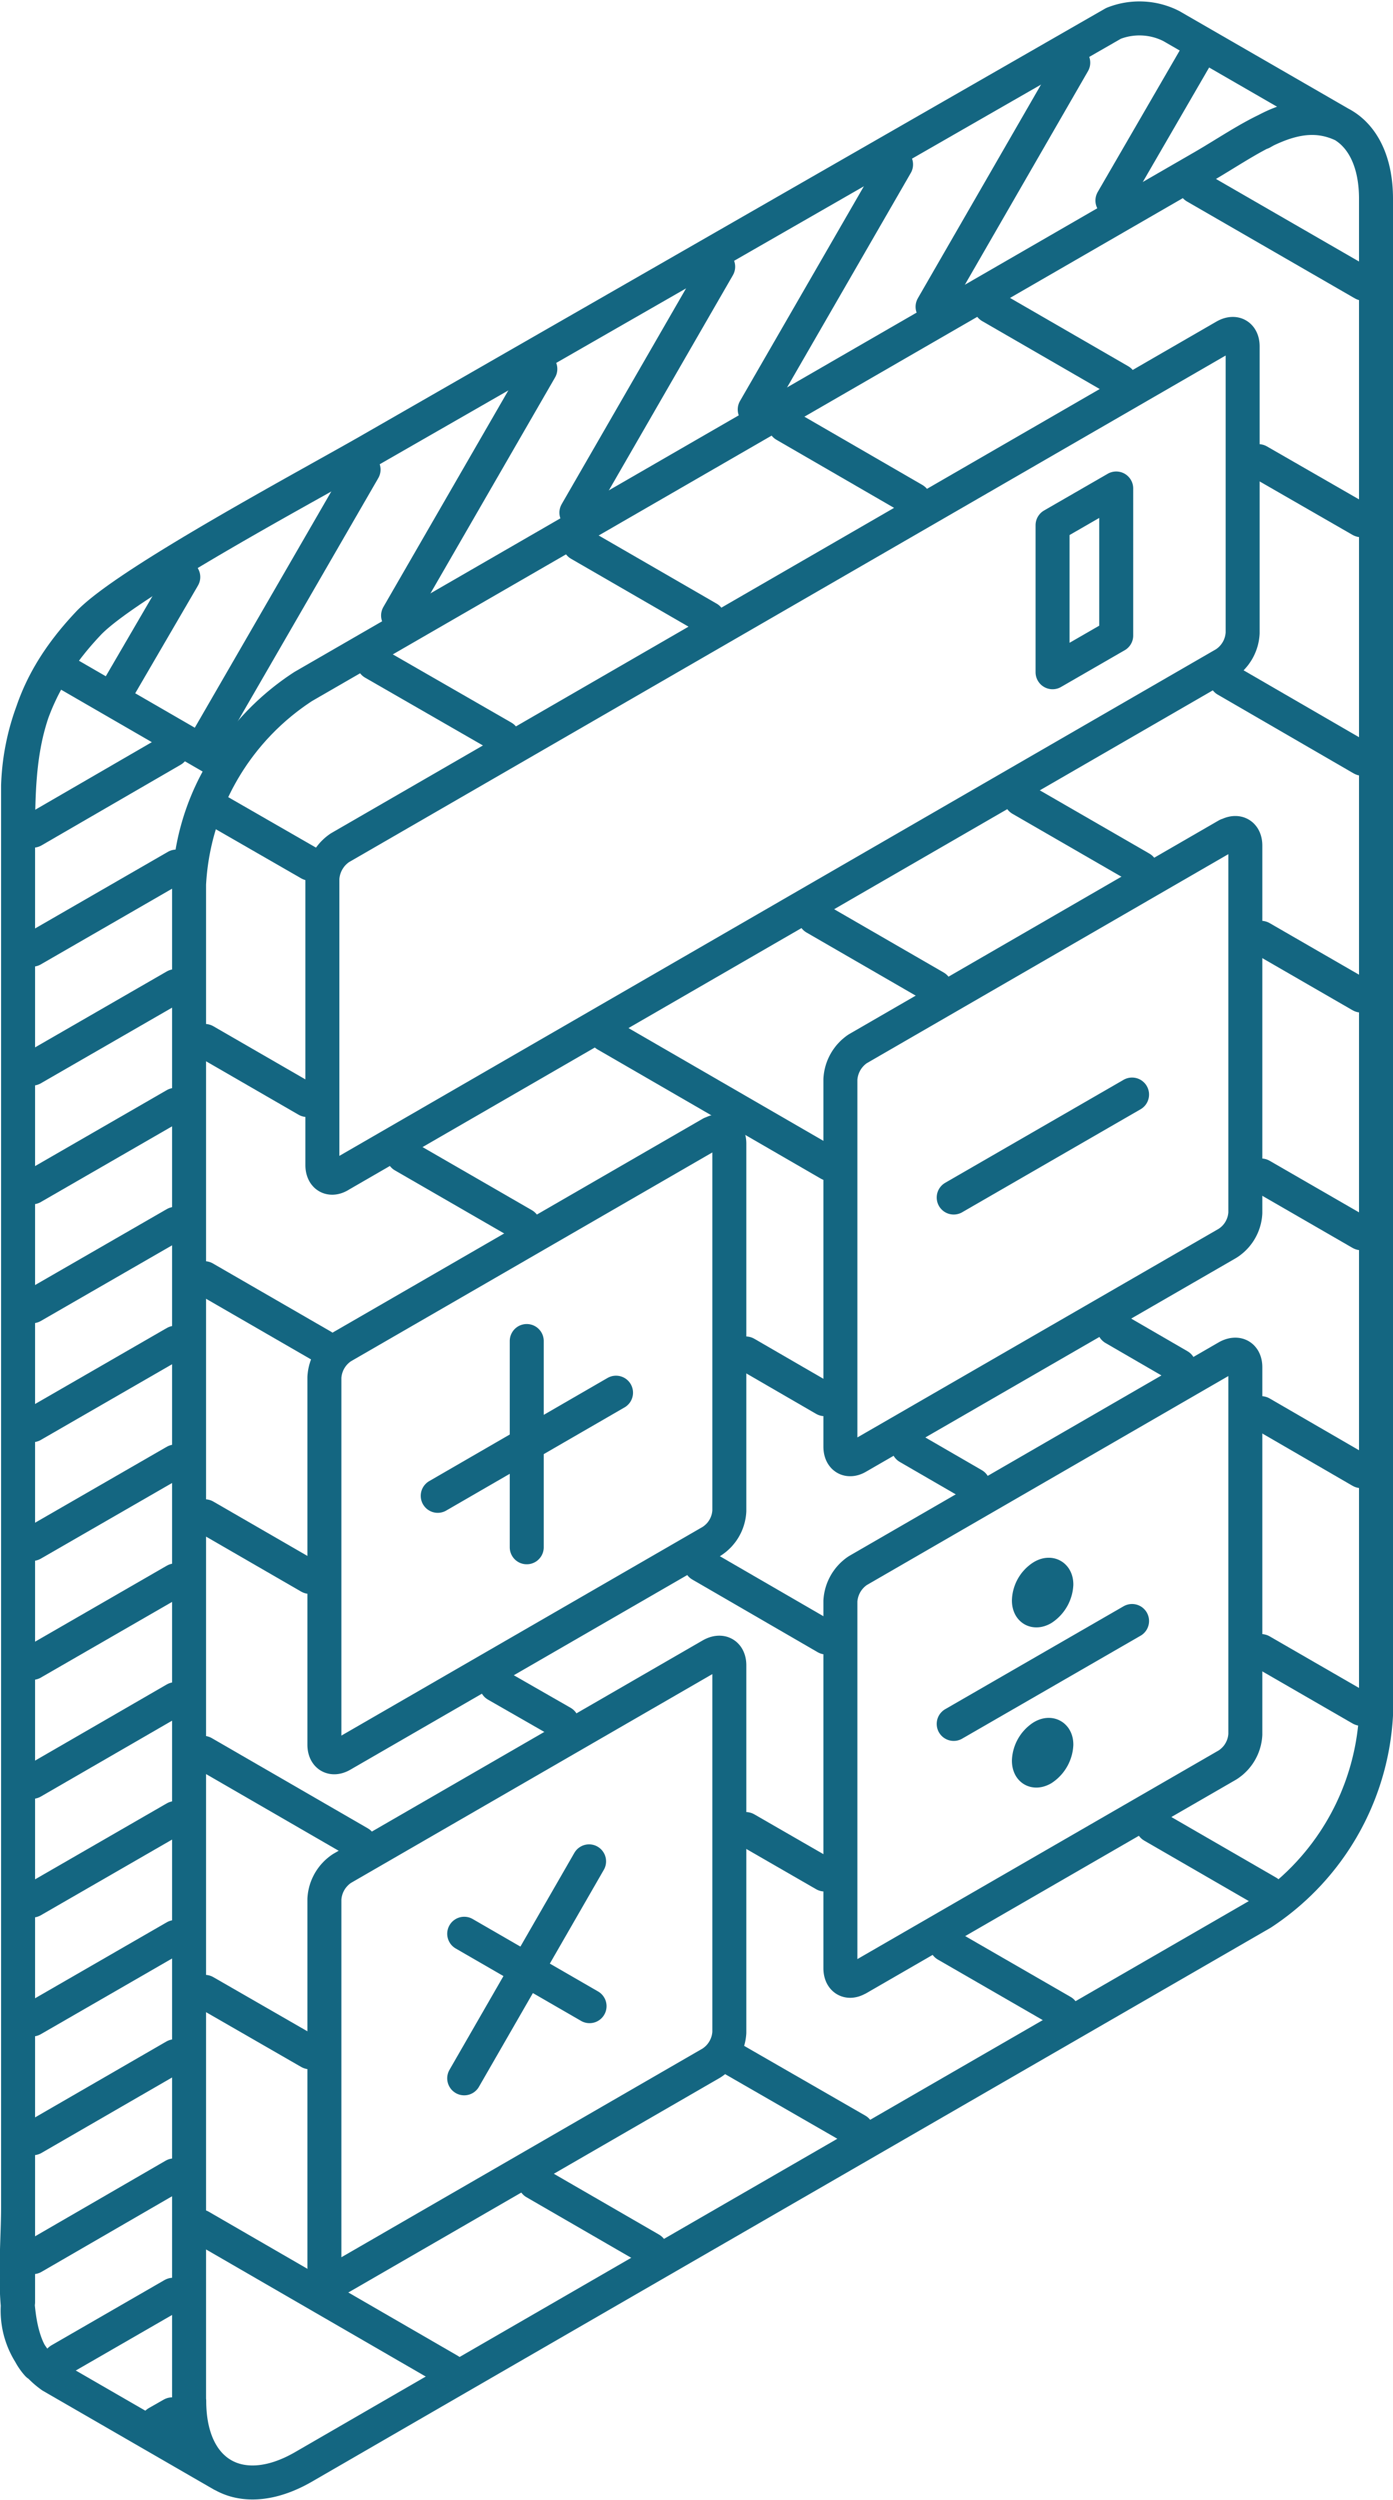
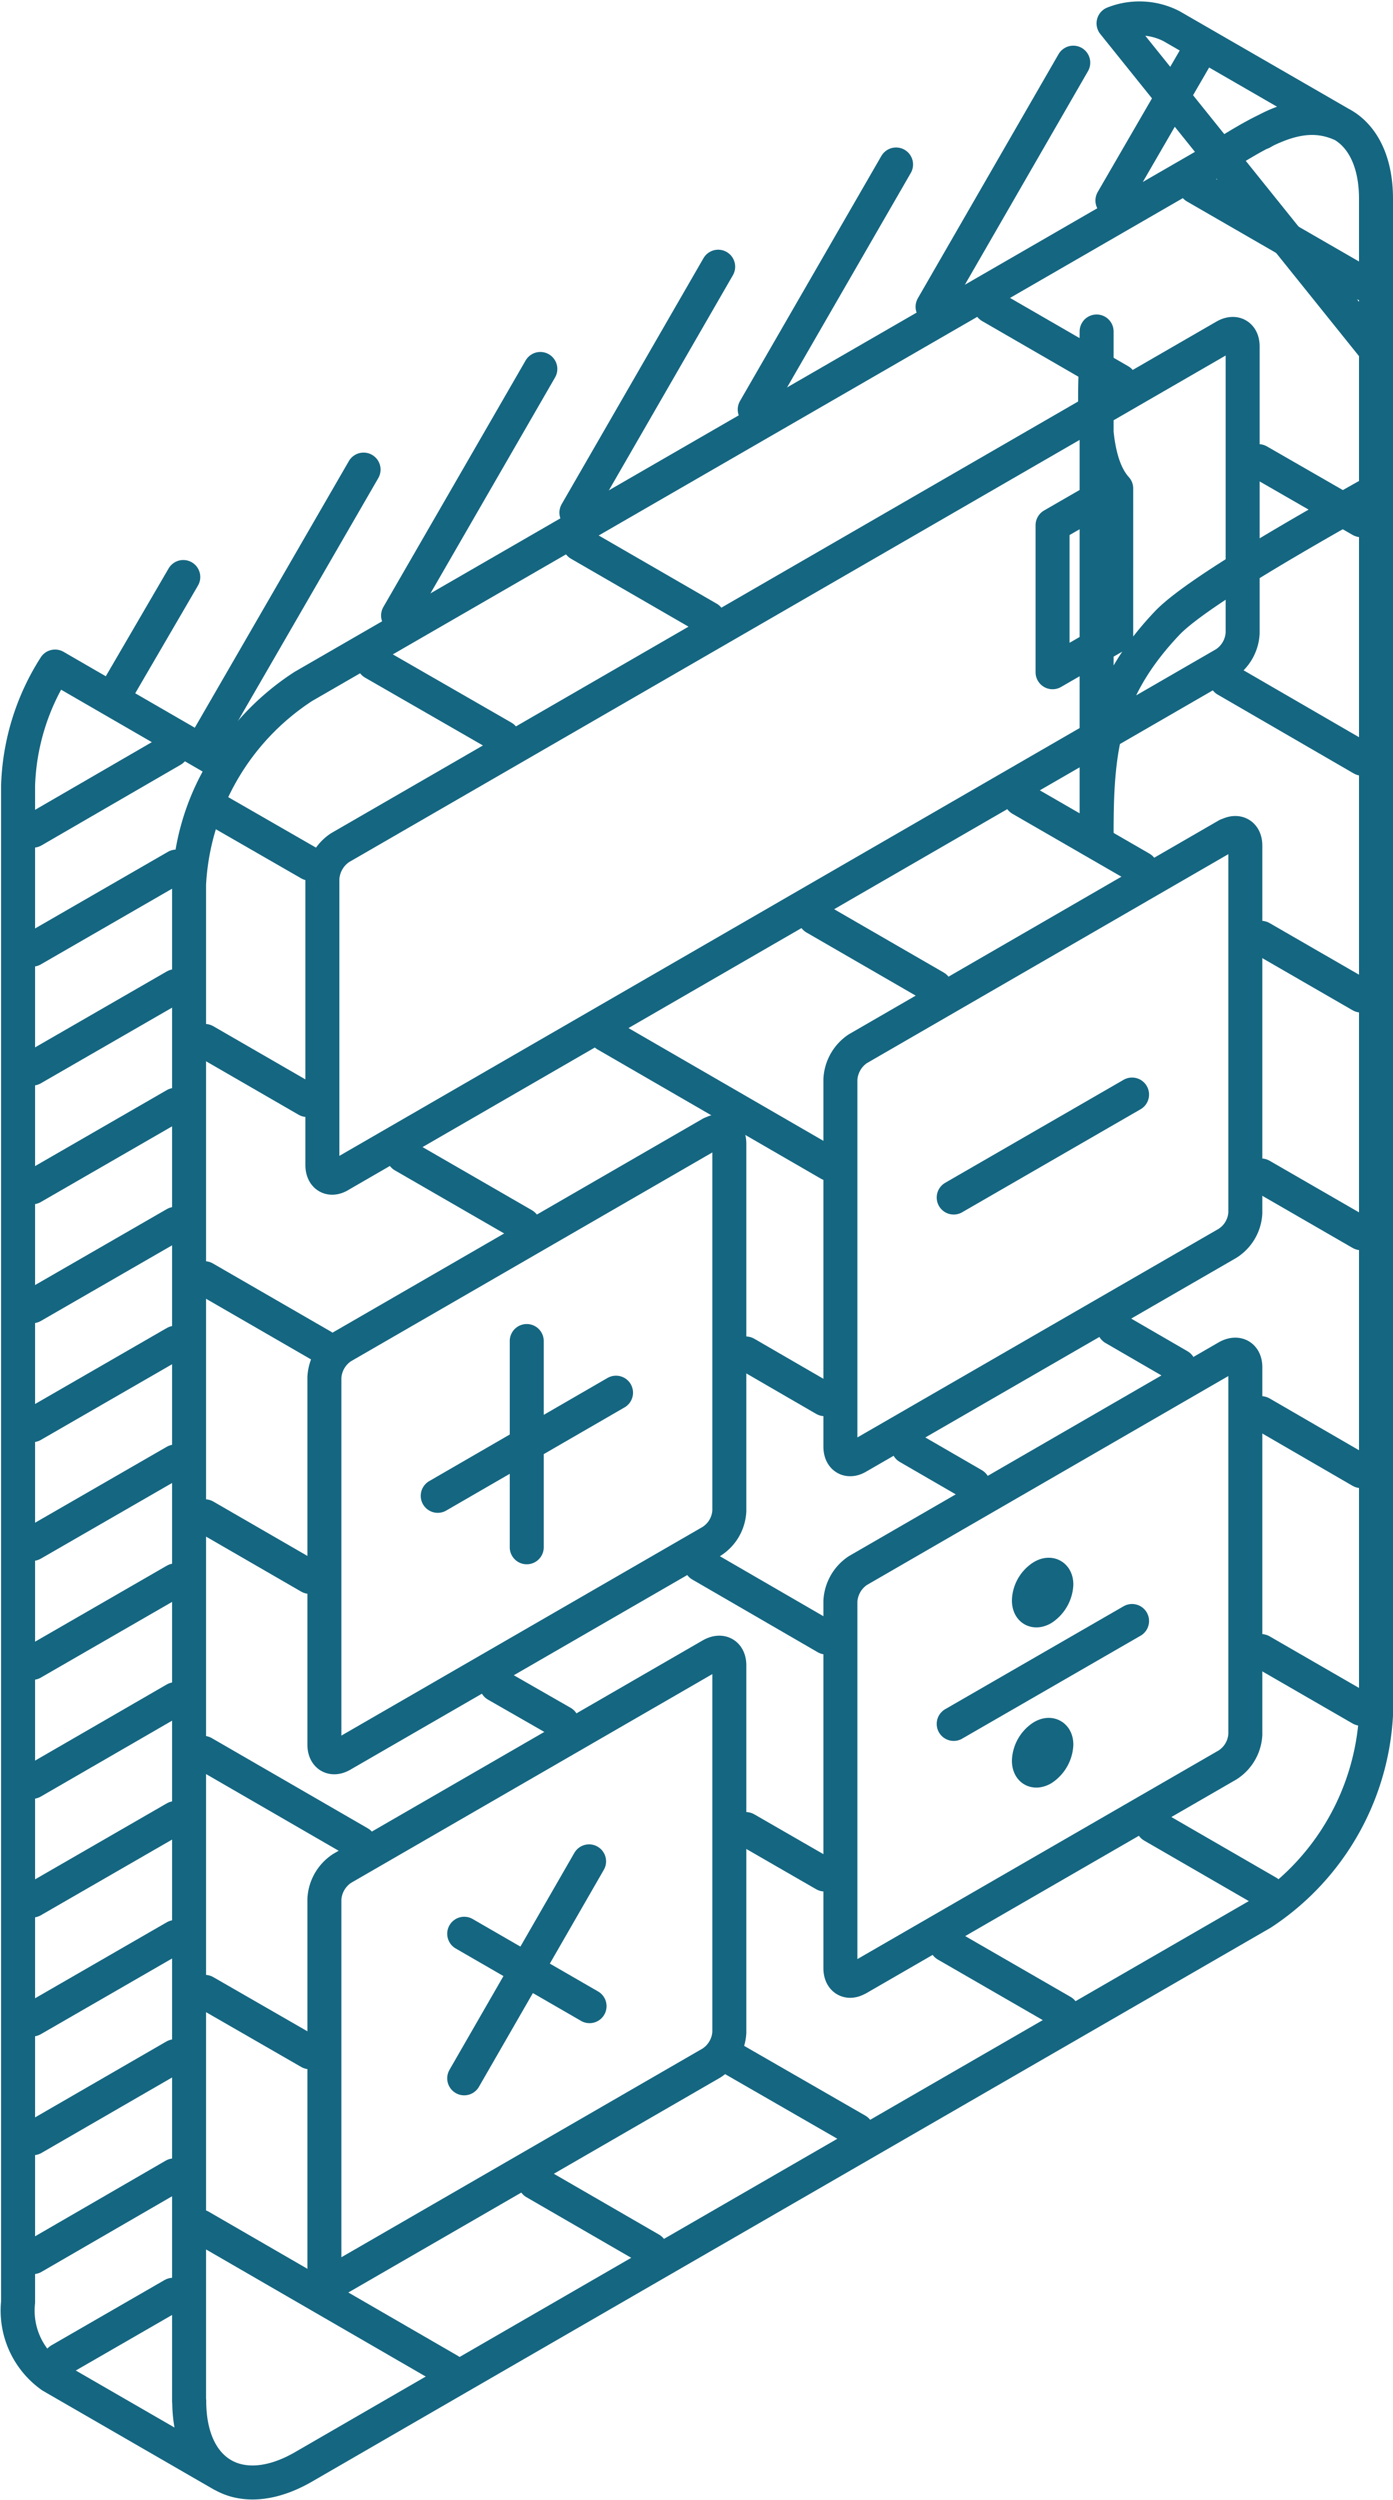
<svg xmlns="http://www.w3.org/2000/svg" width="40.988" height="73.515" viewBox="0 0 40.988 73.515">
  <g id="Manage_fuel_tax_credit_calculations" data-name="Manage fuel tax credit calculations" transform="translate(-18.512 -3.213)">
    <g id="Group_7" data-name="Group 7">
-       <path id="Path_272" data-name="Path 272" d="M49.187,54.287c.223-.132.407-.027.407.228a.908.908,0,0,1-.407.709c-.229.13-.4.025-.4-.237a.886.886,0,0,1,.4-.7Zm0-4.709c.223-.132.407-.027.407.229a.908.908,0,0,1-.407.707c-.229.131-.4.02-.4-.236a.866.866,0,0,1,.4-.7Zm2.169-32-1.873,1.08v4.323l1.873-1.08V17.58ZM19.621,72.744c-.859-.949-.577-3.176-.577-4.617m0,0V27.713m0,0c0-2.424.17-4.153,2.057-6.157,1.133-1.218,6.695-4.172,8.456-5.194m0,0L51.277,3.9m0,0a2.072,2.072,0,0,1,1.7.079m0,0,5.043,2.909m0,0c-1.415-.668-2.7.426-4.2,1.283m0,0L27.435,23.4m0,0a7.4,7.4,0,0,0-3.36,5.817M55.64,7.113C57.486,6.045,59,6.916,59,9.058V53.651a7.466,7.466,0,0,1-3.36,5.823c-9.8,5.659-18.413,10.625-28.2,16.283-1.853,1.068-3.36.2-3.36-1.938M43.751,61.394l10.873-6.276m0,0a1.135,1.135,0,0,0,.531-.9m0,0v-10.8m0,0c0-.327-.236-.464-.531-.3m0,0L43.751,49.4m0,0a1.158,1.158,0,0,0-.511.891m0,0v10.8m0,0c0,.327.236.466.511.3M28.575,70.158l10.866-6.275m0,0a1.149,1.149,0,0,0,.531-.9m0,0v-10.8m0,0c0-.327-.236-.466-.531-.3m0,0L28.575,58.158m0,0a1.156,1.156,0,0,0-.518.9m0,0v10.8m0,0c0,.333.236.464.518.3M54.624,27.771,43.751,34.054m0,0a1.158,1.158,0,0,0-.511.9m0,0v10.8m0,0c0,.327.236.465.511.3m0,0,10.873-6.275m0,0a1.129,1.129,0,0,0,.531-.9m0,0v-10.8m0,0c0-.327-.236-.466-.531-.3M39.441,36.543,28.575,42.818m0,0a1.148,1.148,0,0,0-.518.9m0,0v10.8m0,0c0,.328.236.466.518.3m0,0,10.866-6.274m0,0a1.129,1.129,0,0,0,.531-.9m0,0v-10.8m0,0c0-.328-.236-.465-.531-.294M28.51,37.774,54.559,22.728m0,0a1.147,1.147,0,0,0,.517-.9m0,0V13.4m0,0c0-.328-.235-.459-.517-.3m0,0L28.51,28.145m0,0a1.172,1.172,0,0,0-.512.9m0,0v8.43m0,0c0,.328.237.466.512.3M25.162,25.721l-5.03-2.907m0,0a6.892,6.892,0,0,0-1.088,3.5V70.911a2.36,2.36,0,0,0,.983,2.175m0,0,5.024,2.9m-.976-2.168V29.22a6.931,6.931,0,0,1,1.087-3.5M46.574,53.907l5.248-3.026M46.574,38.428,51.822,35.4M31.392,47.2l5.246-3.033m-2.627-1.519v6.065m-1.84,15.616,3.674-6.38m-3.674,2.129,3.688,2.129" fill="none" stroke="#146681" stroke-linecap="round" stroke-linejoin="round" stroke-width="1" fill-rule="evenodd" />
+       <path id="Path_272" data-name="Path 272" d="M49.187,54.287c.223-.132.407-.027.407.228a.908.908,0,0,1-.407.709c-.229.13-.4.025-.4-.237a.886.886,0,0,1,.4-.7Zm0-4.709c.223-.132.407-.027.407.229a.908.908,0,0,1-.407.707c-.229.131-.4.02-.4-.236a.866.866,0,0,1,.4-.7Zm2.169-32-1.873,1.08v4.323l1.873-1.08V17.58Zc-.859-.949-.577-3.176-.577-4.617m0,0V27.713m0,0c0-2.424.17-4.153,2.057-6.157,1.133-1.218,6.695-4.172,8.456-5.194m0,0L51.277,3.9m0,0a2.072,2.072,0,0,1,1.7.079m0,0,5.043,2.909m0,0c-1.415-.668-2.7.426-4.2,1.283m0,0L27.435,23.4m0,0a7.4,7.4,0,0,0-3.36,5.817M55.64,7.113C57.486,6.045,59,6.916,59,9.058V53.651a7.466,7.466,0,0,1-3.36,5.823c-9.8,5.659-18.413,10.625-28.2,16.283-1.853,1.068-3.36.2-3.36-1.938M43.751,61.394l10.873-6.276m0,0a1.135,1.135,0,0,0,.531-.9m0,0v-10.8m0,0c0-.327-.236-.464-.531-.3m0,0L43.751,49.4m0,0a1.158,1.158,0,0,0-.511.891m0,0v10.8m0,0c0,.327.236.466.511.3M28.575,70.158l10.866-6.275m0,0a1.149,1.149,0,0,0,.531-.9m0,0v-10.8m0,0c0-.327-.236-.466-.531-.3m0,0L28.575,58.158m0,0a1.156,1.156,0,0,0-.518.9m0,0v10.8m0,0c0,.333.236.464.518.3M54.624,27.771,43.751,34.054m0,0a1.158,1.158,0,0,0-.511.9m0,0v10.8m0,0c0,.327.236.465.511.3m0,0,10.873-6.275m0,0a1.129,1.129,0,0,0,.531-.9m0,0v-10.8m0,0c0-.327-.236-.466-.531-.3M39.441,36.543,28.575,42.818m0,0a1.148,1.148,0,0,0-.518.9m0,0v10.8m0,0c0,.328.236.466.518.3m0,0,10.866-6.274m0,0a1.129,1.129,0,0,0,.531-.9m0,0v-10.8m0,0c0-.328-.236-.465-.531-.294M28.51,37.774,54.559,22.728m0,0a1.147,1.147,0,0,0,.517-.9m0,0V13.4m0,0c0-.328-.235-.459-.517-.3m0,0L28.51,28.145m0,0a1.172,1.172,0,0,0-.512.9m0,0v8.43m0,0c0,.328.237.466.512.3M25.162,25.721l-5.03-2.907m0,0a6.892,6.892,0,0,0-1.088,3.5V70.911a2.36,2.36,0,0,0,.983,2.175m0,0,5.024,2.9m-.976-2.168V29.22a6.931,6.931,0,0,1,1.087-3.5M46.574,53.907l5.248-3.026M46.574,38.428,51.822,35.4M31.392,47.2l5.246-3.033m-2.627-1.519v6.065m-1.84,15.616,3.674-6.38m-3.674,2.129,3.688,2.129" fill="none" stroke="#146681" stroke-linecap="round" stroke-linejoin="round" stroke-width="1" fill-rule="evenodd" />
      <line id="Line_528" data-name="Line 528" x1="2.476" y2="4.271" transform="translate(51.244 4.839)" fill="none" stroke="#146681" stroke-linecap="round" stroke-miterlimit="10" stroke-width="1" />
      <line id="Line_529" data-name="Line 529" x1="4.14" y2="7.178" transform="translate(45.952 5.056)" fill="none" stroke="#146681" stroke-linecap="round" stroke-miterlimit="10" stroke-width="1" />
      <line id="Line_530" data-name="Line 530" x1="4.159" y2="7.205" transform="translate(40.719 8.05)" fill="none" stroke="#146681" stroke-linecap="round" stroke-miterlimit="10" stroke-width="1" />
      <line id="Line_531" data-name="Line 531" x1="4.172" y2="7.232" transform="translate(35.472 11.056)" fill="none" stroke="#146681" stroke-linecap="round" stroke-miterlimit="10" stroke-width="1" />
      <line id="Line_532" data-name="Line 532" x1="4.186" y2="7.25" transform="translate(30.225 14.063)" fill="none" stroke="#146681" stroke-linecap="round" stroke-miterlimit="10" stroke-width="1" />
      <line id="Line_533" data-name="Line 533" x1="4.651" y2="8.044" transform="translate(24.559 17.022)" fill="none" stroke="#146681" stroke-linecap="round" stroke-miterlimit="10" stroke-width="1" />
      <line id="Line_534" data-name="Line 534" x1="1.874" y2="3.215" transform="translate(22.031 20.181)" fill="none" stroke="#146681" stroke-linecap="round" stroke-miterlimit="10" stroke-width="1" />
      <line id="Line_535" data-name="Line 535" x1="7.329" y1="4.238" transform="translate(24.403 68.684)" fill="none" stroke="#146681" stroke-linecap="round" stroke-miterlimit="10" stroke-width="1" />
      <line id="Line_536" data-name="Line 536" x1="3.4" y1="1.965" transform="translate(34.254 67.393)" fill="none" stroke="#146681" stroke-linecap="round" stroke-miterlimit="10" stroke-width="1" />
      <line id="Line_537" data-name="Line 537" x1="3.085" y1="1.775" transform="translate(24.54 61.787)" fill="none" stroke="#146681" stroke-linecap="round" stroke-miterlimit="10" stroke-width="1" />
      <line id="Line_538" data-name="Line 538" x1="3.596" y1="2.069" transform="translate(40.129 63.791)" fill="none" stroke="#146681" stroke-linecap="round" stroke-miterlimit="10" stroke-width="1" />
      <line id="Line_539" data-name="Line 539" x1="4.591" y1="2.653" transform="translate(24.494 54.758)" fill="none" stroke="#146681" stroke-linecap="round" stroke-miterlimit="10" stroke-width="1" />
      <line id="Line_540" data-name="Line 540" x1="3.407" y1="1.965" transform="translate(46.358 60.404)" fill="none" stroke="#146681" stroke-linecap="round" stroke-miterlimit="10" stroke-width="1" />
      <line id="Line_541" data-name="Line 541" x1="2.319" y1="1.336" transform="translate(40.457 56.999)" fill="none" stroke="#146681" stroke-linecap="round" stroke-miterlimit="10" stroke-width="1" />
      <line id="Line_542" data-name="Line 542" x1="1.933" y1="1.107" transform="translate(33.12 52.76)" fill="none" stroke="#146681" stroke-linecap="round" stroke-miterlimit="10" stroke-width="1" />
      <line id="Line_543" data-name="Line 543" x1="3.085" y1="1.782" transform="translate(24.54 47.802)" fill="none" stroke="#146681" stroke-linecap="round" stroke-miterlimit="10" stroke-width="1" />
      <line id="Line_544" data-name="Line 544" x1="3.38" y1="1.953" transform="translate(52.43 56.906)" fill="none" stroke="#146681" stroke-linecap="round" stroke-miterlimit="10" stroke-width="1" />
      <line id="Line_545" data-name="Line 545" x1="3.688" y1="2.136" transform="translate(39.133 49.229)" fill="none" stroke="#146681" stroke-linecap="round" stroke-miterlimit="10" stroke-width="1" />
      <line id="Line_546" data-name="Line 546" x1="3.471" y1="2.004" transform="translate(24.527 40.8)" fill="none" stroke="#146681" stroke-linecap="round" stroke-miterlimit="10" stroke-width="1" />
      <line id="Line_547" data-name="Line 547" x1="2.941" y1="1.697" transform="translate(55.62 51.765)" fill="none" stroke="#146681" stroke-linecap="round" stroke-miterlimit="10" stroke-width="1" />
      <line id="Line_548" data-name="Line 548" x1="1.913" y1="1.107" transform="translate(45.238 45.771)" fill="none" stroke="#146681" stroke-linecap="round" stroke-miterlimit="10" stroke-width="1" />
      <line id="Line_549" data-name="Line 549" x1="2.319" y1="1.343" transform="translate(40.457 43.014)" fill="none" stroke="#146681" stroke-linecap="round" stroke-miterlimit="10" stroke-width="1" />
      <line id="Line_550" data-name="Line 550" x1="3.531" y1="2.037" transform="translate(30.382 37.197)" fill="none" stroke="#146681" stroke-linecap="round" stroke-miterlimit="10" stroke-width="1" />
      <line id="Line_551" data-name="Line 551" x1="3.007" y1="1.736" transform="translate(24.54 33.824)" fill="none" stroke="#146681" stroke-linecap="round" stroke-miterlimit="10" stroke-width="1" />
      <line id="Line_552" data-name="Line 552" x1="2.941" y1="1.704" transform="translate(55.62 44.769)" fill="none" stroke="#146681" stroke-linecap="round" stroke-miterlimit="10" stroke-width="1" />
      <line id="Line_553" data-name="Line 553" x1="1.912" y1="1.108" transform="translate(51.291 42.273)" fill="none" stroke="#146681" stroke-linecap="round" stroke-miterlimit="10" stroke-width="1" />
      <line id="Line_554" data-name="Line 554" x1="6.57" y1="3.799" transform="translate(36.343 33.64)" fill="none" stroke="#146681" stroke-linecap="round" stroke-miterlimit="10" stroke-width="1" />
      <line id="Line_555" data-name="Line 555" x1="2.619" y1="1.506" transform="translate(25.005 27.103)" fill="none" stroke="#146681" stroke-linecap="round" stroke-miterlimit="10" stroke-width="1" />
      <line id="Line_556" data-name="Line 556" x1="2.941" y1="1.697" transform="translate(55.62 37.78)" fill="none" stroke="#146681" stroke-linecap="round" stroke-miterlimit="10" stroke-width="1" />
      <line id="Line_557" data-name="Line 557" x1="3.537" y1="2.043" transform="translate(42.493 30.202)" fill="none" stroke="#146681" stroke-linecap="round" stroke-miterlimit="10" stroke-width="1" />
      <line id="Line_558" data-name="Line 558" x1="3.805" y1="2.188" transform="translate(29.505 22.708)" fill="none" stroke="#146681" stroke-linecap="round" stroke-miterlimit="10" stroke-width="1" />
      <line id="Line_559" data-name="Line 559" x1="2.941" y1="1.697" transform="translate(55.62 30.791)" fill="none" stroke="#146681" stroke-linecap="round" stroke-miterlimit="10" stroke-width="1" />
      <line id="Line_560" data-name="Line 560" x1="3.53" y1="2.037" transform="translate(48.553 26.711)" fill="none" stroke="#146681" stroke-linecap="round" stroke-miterlimit="10" stroke-width="1" />
      <line id="Line_561" data-name="Line 561" x1="3.786" y1="2.187" transform="translate(35.564 19.211)" fill="none" stroke="#146681" stroke-linecap="round" stroke-miterlimit="10" stroke-width="1" />
      <line id="Line_562" data-name="Line 562" x1="4.002" y1="2.318" transform="translate(54.592 23.206)" fill="none" stroke="#146681" stroke-linecap="round" stroke-miterlimit="10" stroke-width="1" />
-       <line id="Line_563" data-name="Line 563" x1="3.793" y1="2.194" transform="translate(41.609 15.713)" fill="none" stroke="#146681" stroke-linecap="round" stroke-miterlimit="10" stroke-width="1" />
      <line id="Line_564" data-name="Line 564" x1="3.019" y1="1.736" transform="translate(55.542 16.774)" fill="none" stroke="#146681" stroke-linecap="round" stroke-miterlimit="10" stroke-width="1" />
      <line id="Line_565" data-name="Line 565" x1="3.799" y1="2.194" transform="translate(47.661 12.222)" fill="none" stroke="#146681" stroke-linecap="round" stroke-miterlimit="10" stroke-width="1" />
      <line id="Line_566" data-name="Line 566" x1="4.939" y1="2.849" transform="translate(53.688 8.705)" fill="none" stroke="#146681" stroke-linecap="round" stroke-miterlimit="10" stroke-width="1" />
-       <line id="Line_567" data-name="Line 567" x1="0.439" y2="0.25" transform="translate(23.138 74.211)" fill="none" stroke="#146681" stroke-linecap="round" stroke-miterlimit="10" stroke-width="1" />
      <line id="Line_568" data-name="Line 568" x1="3.328" y2="1.919" transform="translate(20.276 70.694)" fill="none" stroke="#146681" stroke-linecap="round" stroke-miterlimit="10" stroke-width="1" />
      <line id="Line_569" data-name="Line 569" x1="4.152" y2="2.403" transform="translate(19.484 67.184)" fill="none" stroke="#146681" stroke-linecap="round" stroke-miterlimit="10" stroke-width="1" />
      <line id="Line_570" data-name="Line 570" x1="4.172" y2="2.41" transform="translate(19.484 63.68)" fill="none" stroke="#146681" stroke-linecap="round" stroke-miterlimit="10" stroke-width="1" />
      <line id="Line_571" data-name="Line 571" x1="4.205" y2="2.424" transform="translate(19.464 60.174)" fill="none" stroke="#146681" stroke-linecap="round" stroke-miterlimit="10" stroke-width="1" />
      <line id="Line_572" data-name="Line 572" x1="4.205" y2="2.424" transform="translate(19.464 56.677)" fill="none" stroke="#146681" stroke-linecap="round" stroke-miterlimit="10" stroke-width="1" />
      <line id="Line_573" data-name="Line 573" x1="4.205" y2="2.43" transform="translate(19.464 53.18)" fill="none" stroke="#146681" stroke-linecap="round" stroke-miterlimit="10" stroke-width="1" />
      <line id="Line_574" data-name="Line 574" x1="4.205" y2="2.424" transform="translate(19.464 49.688)" fill="none" stroke="#146681" stroke-linecap="round" stroke-miterlimit="10" stroke-width="1" />
      <line id="Line_575" data-name="Line 575" x1="4.205" y2="2.423" transform="translate(19.464 46.191)" fill="none" stroke="#146681" stroke-linecap="round" stroke-miterlimit="10" stroke-width="1" />
      <line id="Line_576" data-name="Line 576" x1="4.205" y2="2.424" transform="translate(19.464 42.699)" fill="none" stroke="#146681" stroke-linecap="round" stroke-miterlimit="10" stroke-width="1" />
      <line id="Line_577" data-name="Line 577" x1="4.205" y2="2.423" transform="translate(19.464 39.202)" fill="none" stroke="#146681" stroke-linecap="round" stroke-miterlimit="10" stroke-width="1" />
      <line id="Line_578" data-name="Line 578" x1="4.205" y2="2.424" transform="translate(19.464 35.703)" fill="none" stroke="#146681" stroke-linecap="round" stroke-miterlimit="10" stroke-width="1" />
      <line id="Line_579" data-name="Line 579" x1="4.205" y2="2.423" transform="translate(19.464 32.213)" fill="none" stroke="#146681" stroke-linecap="round" stroke-miterlimit="10" stroke-width="1" />
      <line id="Line_580" data-name="Line 580" x1="4.238" y2="2.443" transform="translate(19.464 28.696)" fill="none" stroke="#146681" stroke-linecap="round" stroke-miterlimit="10" stroke-width="1" />
      <line id="Line_581" data-name="Line 581" x1="4.093" y2="2.371" transform="translate(19.484 25.269)" fill="none" stroke="#146681" stroke-linecap="round" stroke-miterlimit="10" stroke-width="1" />
    </g>
  </g>
</svg>